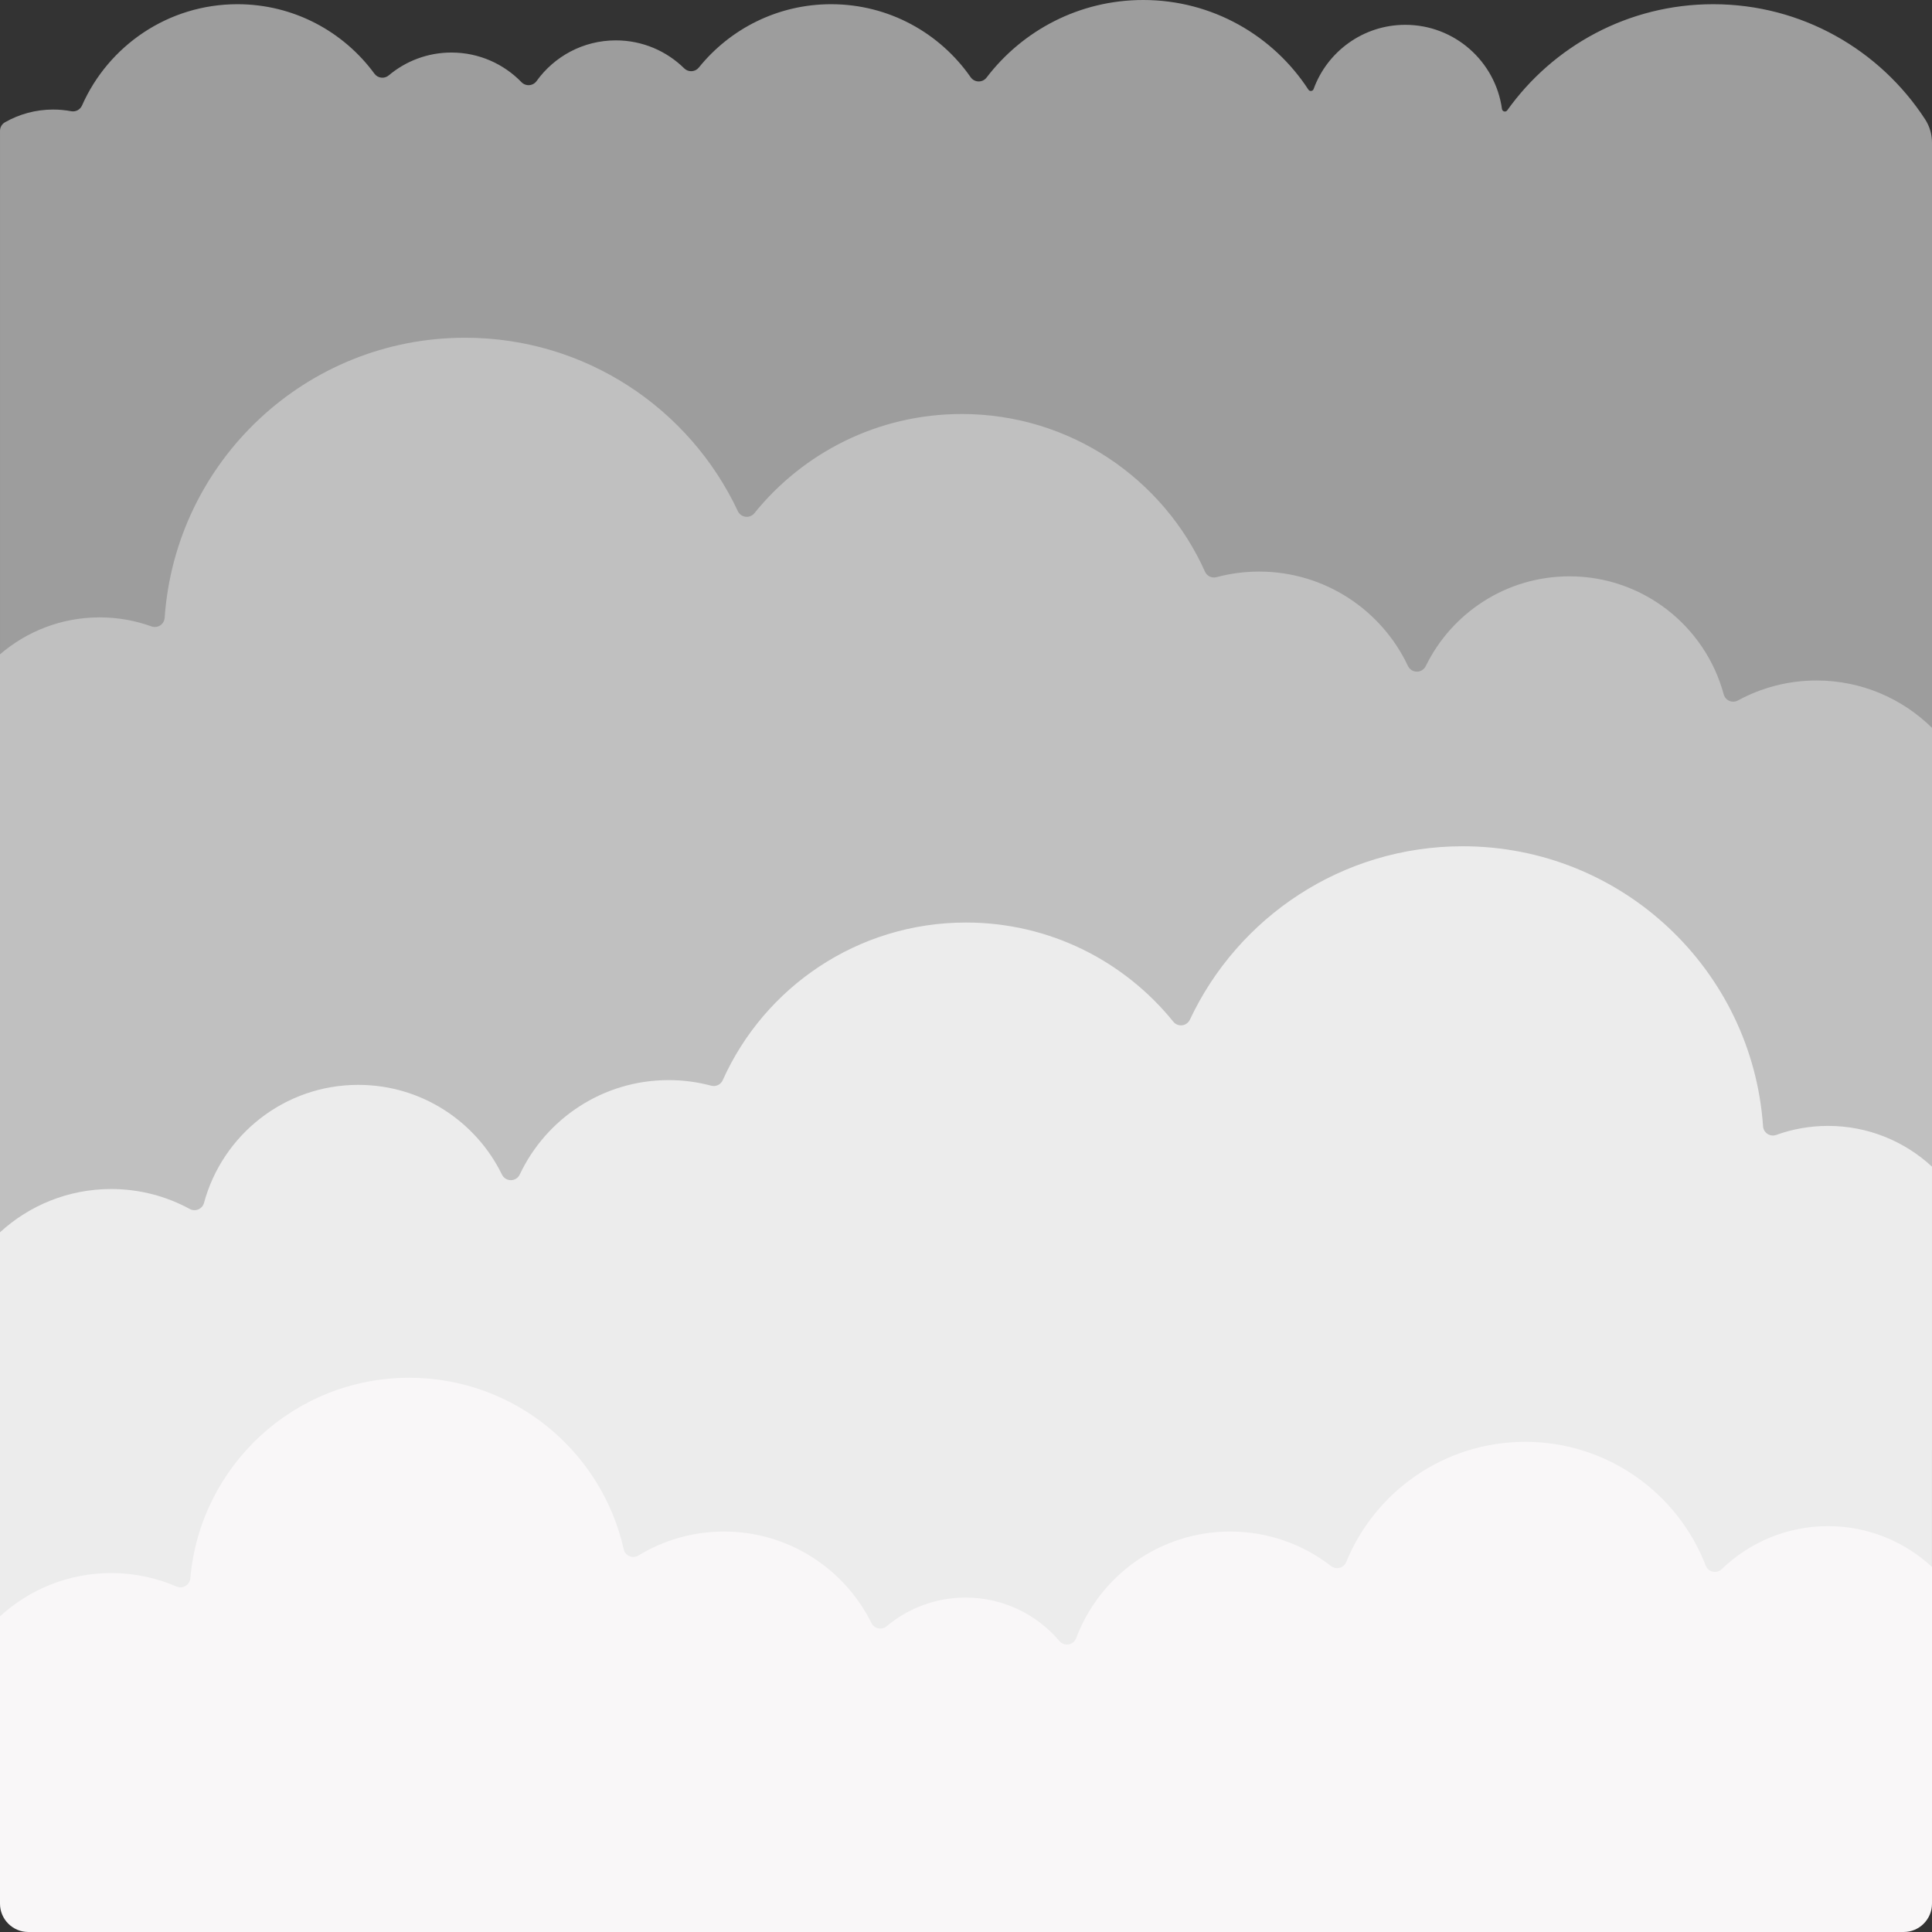
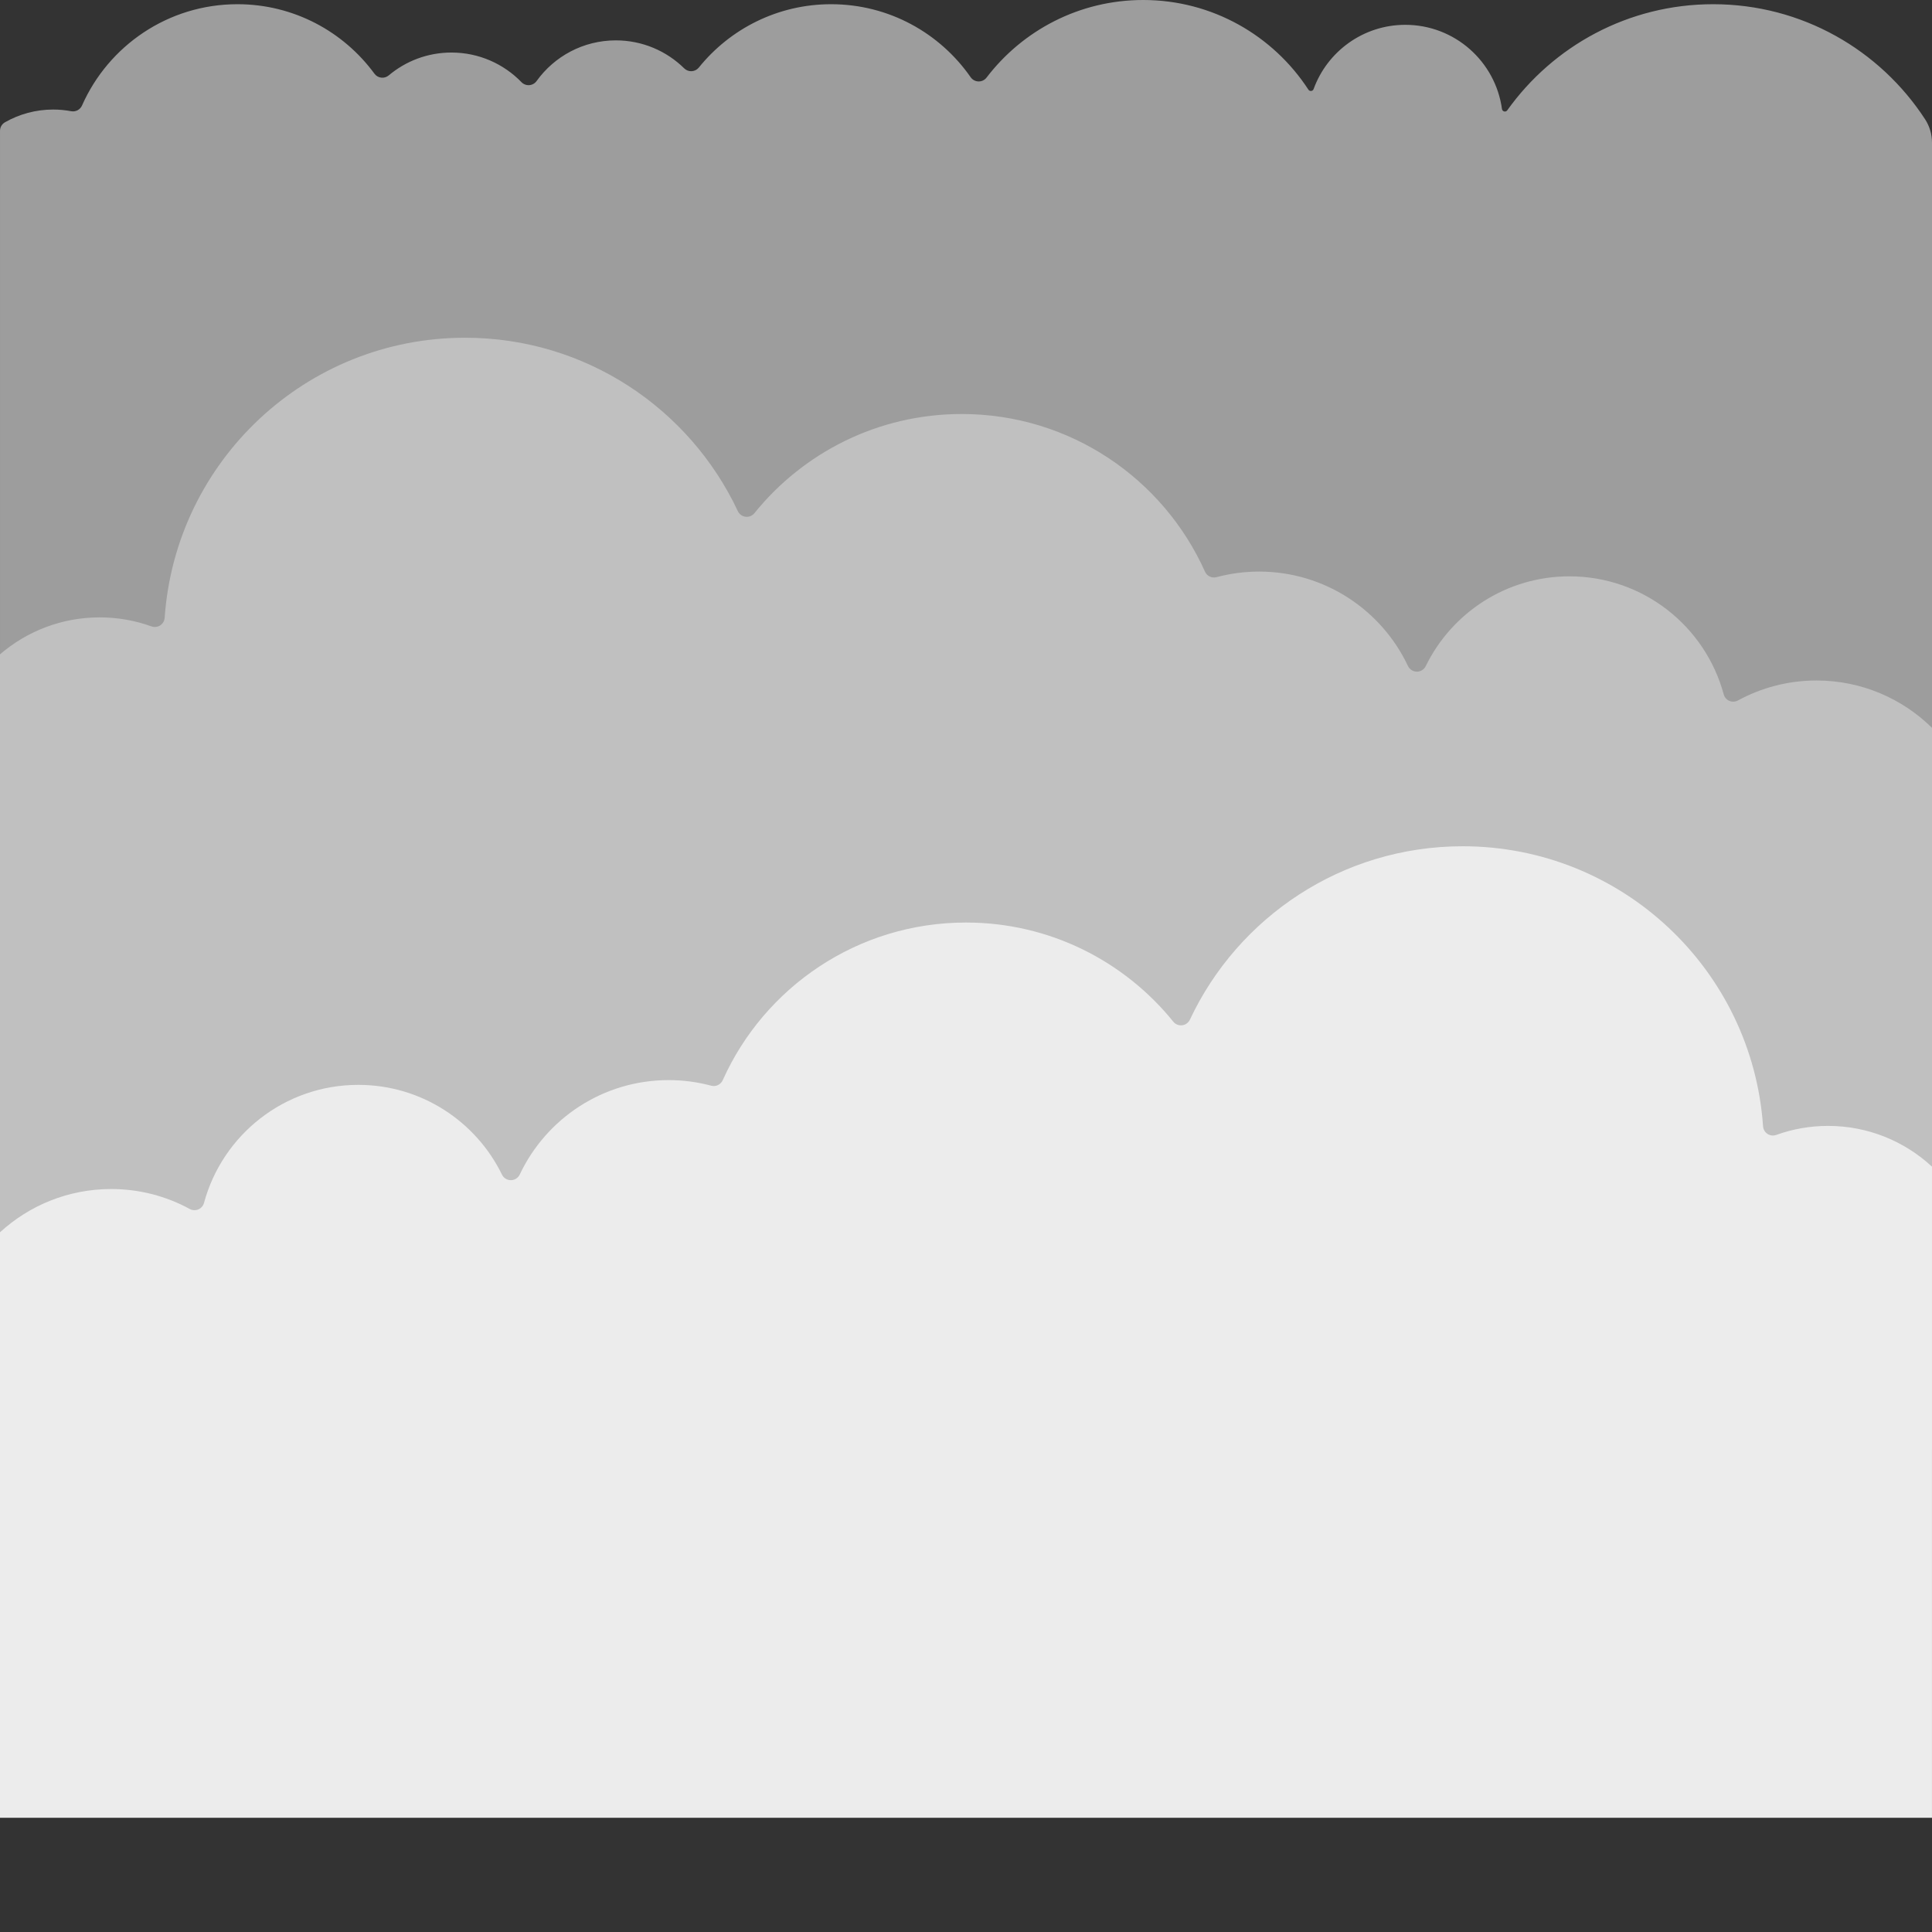
<svg xmlns="http://www.w3.org/2000/svg" id="Capa_1" enable-background="new 0 0 512 512" height="512" viewBox="0 0 512 512" width="512">
  <rect x="0" y="0" width="512" height="512" fill="#333333" stroke="none" />
  <g>
    <path d="m512 37.79c0-2.193-.635-4.345-1.831-6.183-11.951-18.351-32.636-30.491-56.168-30.491-22.505 0-42.412 11.099-54.562 28.118-.185.259-.509.379-.818.303s-.54-.333-.584-.649c-1.73-12.602-12.537-22.31-25.615-22.31-11.177 0-20.691 7.093-24.302 17.022-.101.277-.349.473-.642.506s-.578-.102-.739-.348c-9.312-14.302-25.442-23.758-43.781-23.758-16.931 0-31.971 8.066-41.509 20.559-.506.663-1.299 1.044-2.133 1.026s-1.609-.434-2.086-1.119c-8.132-11.691-21.656-19.349-36.976-19.349-14.17 0-26.803 6.552-35.056 16.785-.463.574-1.146.925-1.882.967-.736.043-1.457-.226-1.983-.743-4.666-4.591-11.064-7.426-18.128-7.426-8.656 0-16.316 4.254-21.009 10.785-.451.628-1.157 1.023-1.928 1.08s-1.529-.229-2.068-.784c-4.699-4.845-11.278-7.857-18.562-7.857-6.332 0-12.129 2.28-16.624 6.06-.553.465-1.274.68-1.992.594-.717-.086-1.367-.466-1.794-1.049-8.191-11.162-21.397-18.413-36.305-18.413-18.396 0-34.206 11.038-41.192 26.848-.489 1.108-1.678 1.735-2.868 1.511-1.547-.291-3.142-.445-4.774-.445-4.646 0-9.003 1.23-12.771 3.376-.815.465-1.318 1.332-1.318 2.271v215.757h512z" fill="#9d9d9d" />
    <path d="m512 192.886c-7.875-7.757-18.679-12.548-30.605-12.548-7.543 0-14.634 1.921-20.822 5.293-.702.383-1.541.422-2.276.108-.735-.315-1.285-.949-1.494-1.721-4.87-18.021-21.323-31.283-40.884-31.283-16.736 0-31.204 9.706-38.085 23.795-.441.902-1.359 1.472-2.363 1.465s-1.913-.59-2.342-1.498c-6.98-14.788-22.022-25.023-39.46-25.023-3.901 0-7.68.518-11.277 1.481-1.239.332-2.529-.285-3.054-1.456-11.031-24.623-35.74-41.783-64.468-41.783-22.202 0-41.998 10.256-54.942 26.279-.565.7-1.451 1.059-2.344.951s-1.666-.67-2.048-1.484c-12.743-27.15-40.31-45.958-72.286-45.958-42.202 0-76.731 32.753-79.611 74.223-.057.816-.493 1.559-1.178 2.006s-1.541.548-2.311.27c-4.288-1.545-8.909-2.392-13.729-2.392-10.095 0-19.32 3.696-26.419 9.797v210.716h512v-191.238z" fill="#c0c0c0" />
    <path d="m512 309.176c-7.235-6.7-16.911-10.8-27.55-10.8-4.821 0-9.442.846-13.729 2.392-.77.278-1.626.178-2.311-.269-.686-.447-1.122-1.19-1.179-2.007-2.88-41.47-37.409-74.223-79.611-74.223-31.976 0-59.543 18.808-72.286 45.958-.382.814-1.156 1.374-2.049 1.482s-1.779-.25-2.344-.949c-12.945-16.023-32.74-26.279-54.942-26.279-28.728 0-53.437 17.16-64.468 41.783-.523 1.168-1.817 1.786-3.054 1.456-3.597-.963-7.376-1.481-11.277-1.481-17.438 0-32.479 10.235-39.46 25.023-.428.907-1.339 1.489-2.342 1.496s-1.923-.562-2.363-1.463c-6.881-14.09-21.349-23.795-38.085-23.795-19.561 0-36.014 13.262-40.884 31.283-.209.772-.759 1.405-1.494 1.719s-1.574.276-2.276-.106c-6.188-3.372-13.279-5.293-20.822-5.293-11.365 0-21.712 4.349-29.475 11.47v155.154h512v-172.551z" fill="#ececec" />
-     <path d="m512 474.722v-59.467c-7.233-6.705-16.91-10.809-27.55-10.809-10.946 0-20.875 4.341-28.168 11.393-.629.608-1.522.861-2.376.672-.855-.189-1.557-.793-1.873-1.61-7.412-19.186-26.023-32.799-47.824-32.799-21.439 0-39.794 13.165-47.447 31.849-.309.755-.954 1.322-1.742 1.533s-1.631.041-2.275-.459c-7.383-5.733-16.654-9.148-26.725-9.148-18.681 0-34.613 11.745-40.828 28.252-.326.865-1.085 1.493-1.995 1.652-.911.158-1.838-.176-2.436-.881-5.982-7.05-14.906-11.525-24.876-11.525-7.964 0-15.257 2.859-20.919 7.602-.614.514-1.429.718-2.212.554s-1.448-.679-1.804-1.396c-7.133-14.374-21.95-24.258-39.084-24.258-8.303 0-16.062 2.324-22.668 6.352-.718.438-1.604.503-2.379.174s-1.344-1.011-1.528-1.832c-5.835-26.011-29.065-45.447-56.837-45.447-30.456 0-55.436 23.376-58.014 53.163-.072.836-.543 1.587-1.264 2.017s-1.605.487-2.375.154c-5.311-2.301-11.169-3.577-17.325-3.577-11.365 0-21.712 4.349-29.475 11.47v76.133c-.001 4.151 3.364 7.516 7.514 7.516h496.97c4.15 0 7.515-3.365 7.515-7.515z" fill="#f9f7f8" />
  </g>
</svg>